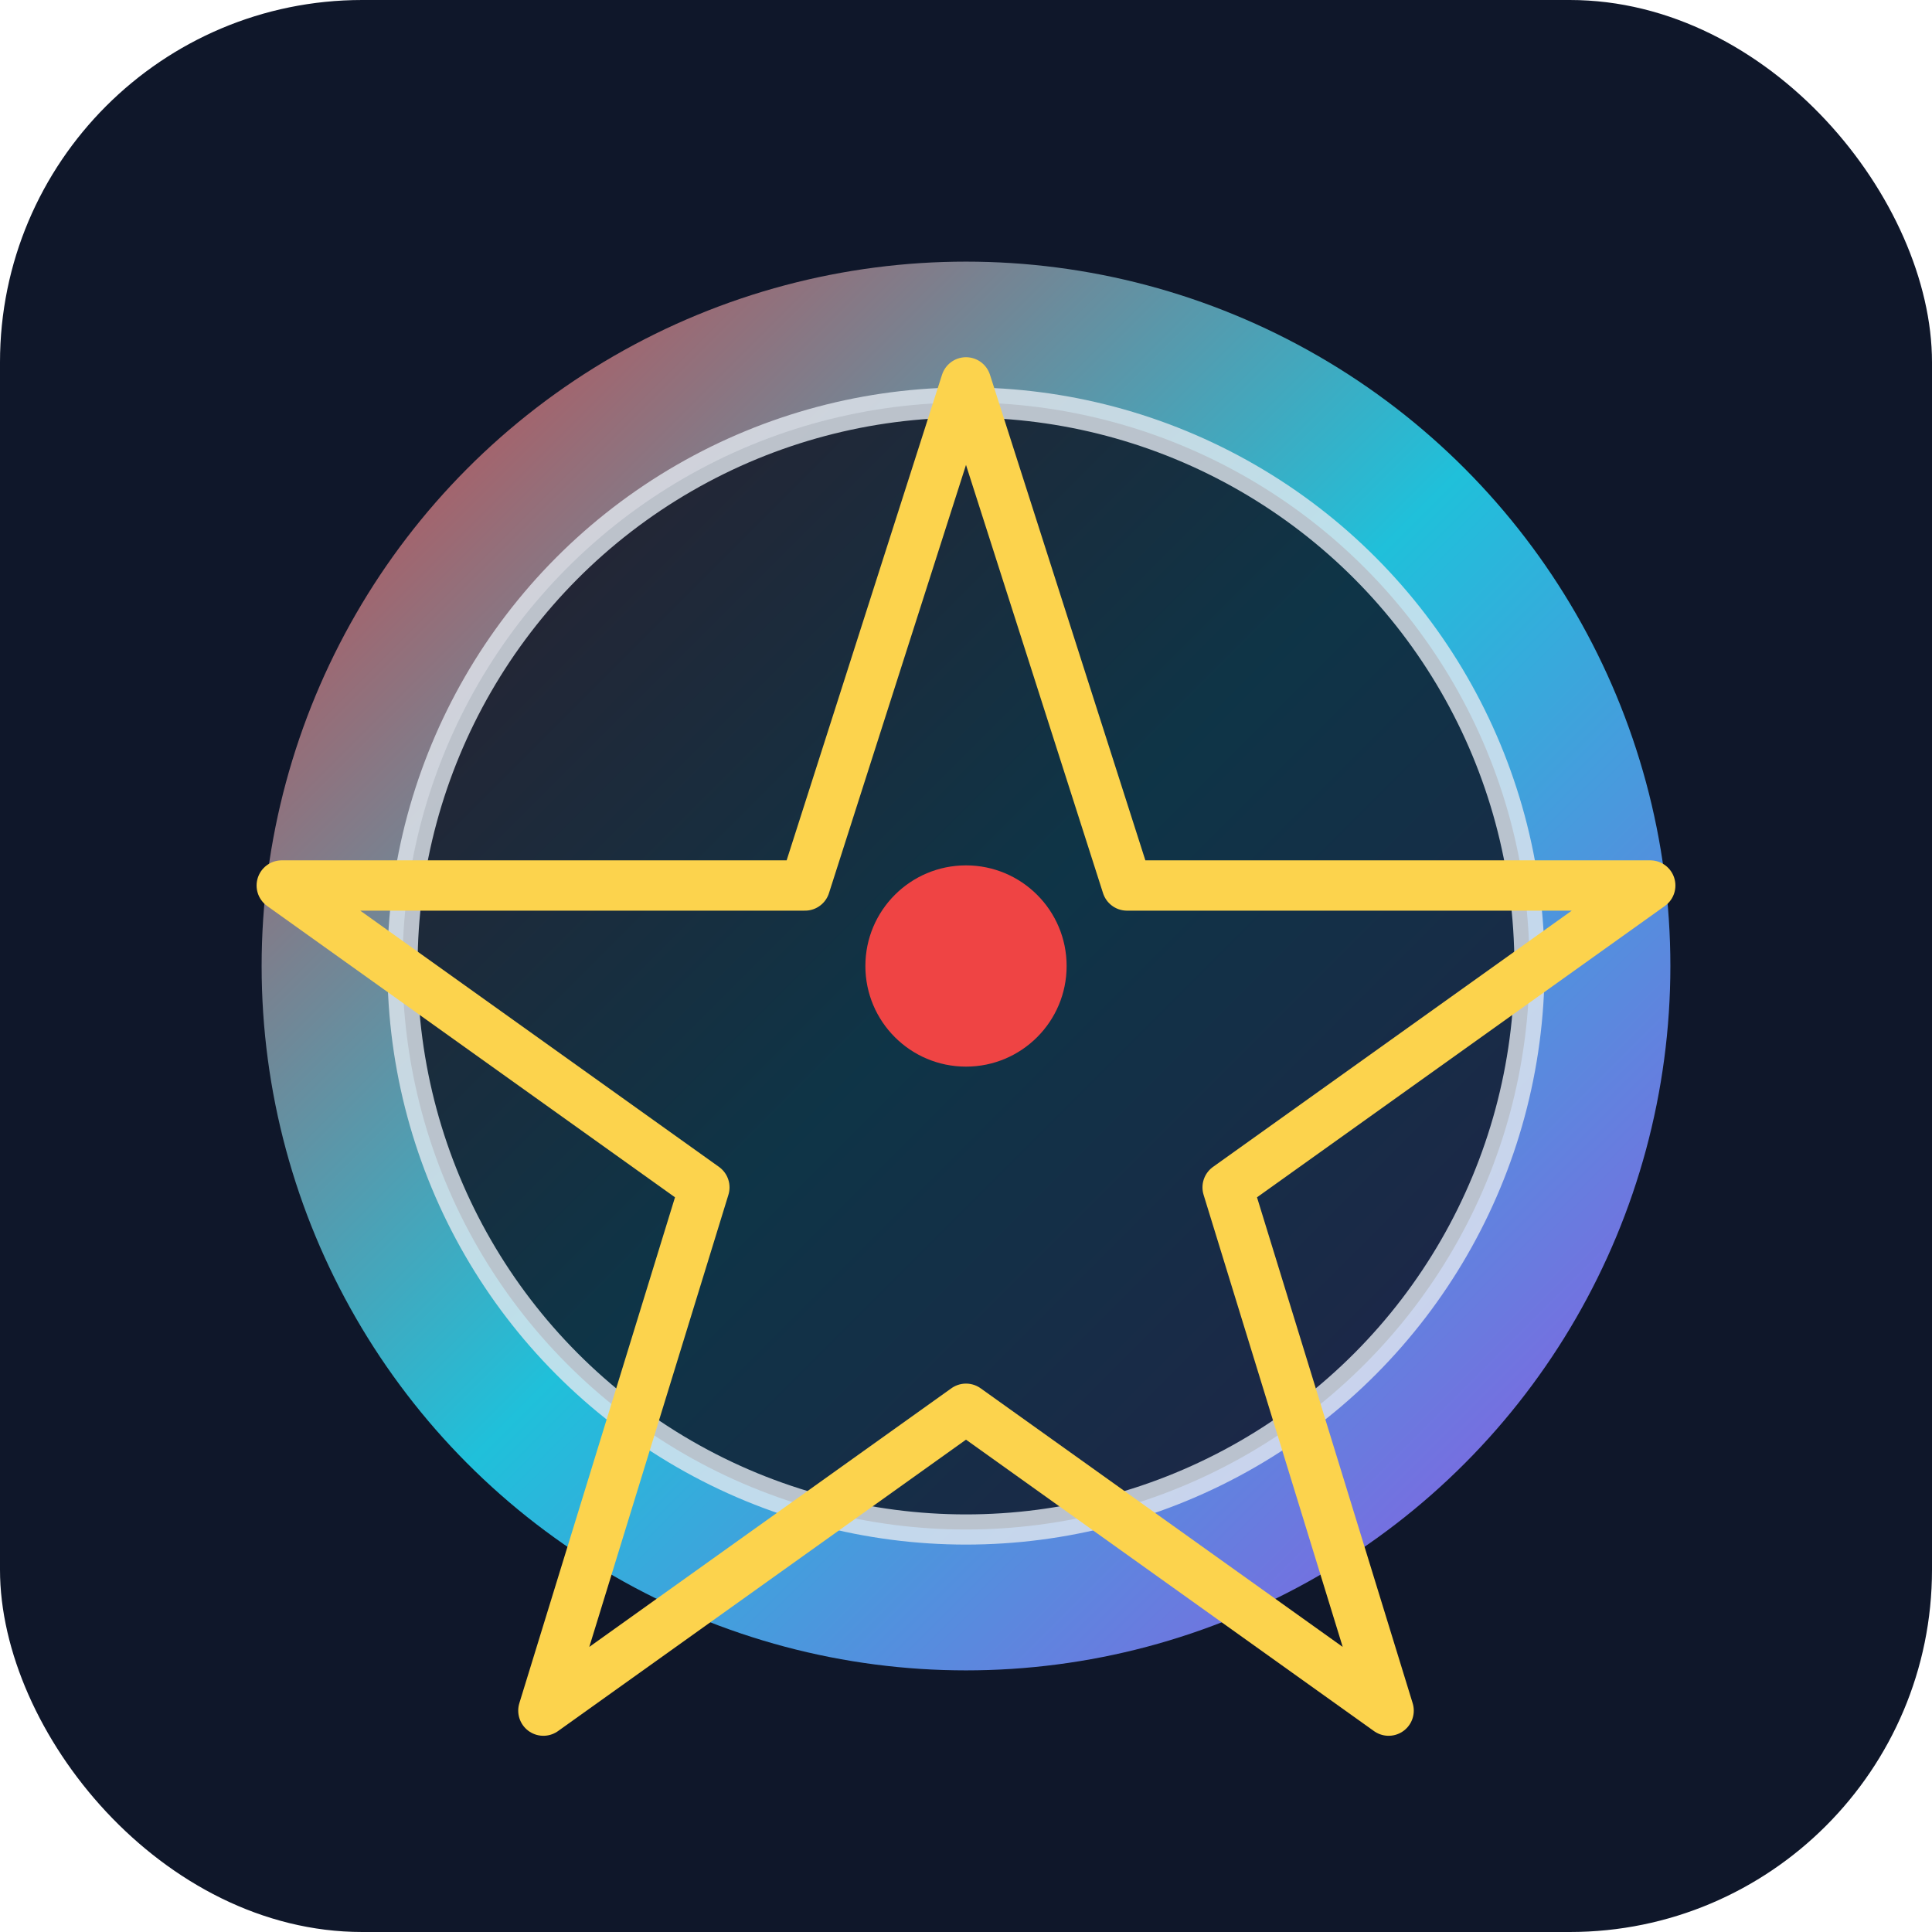
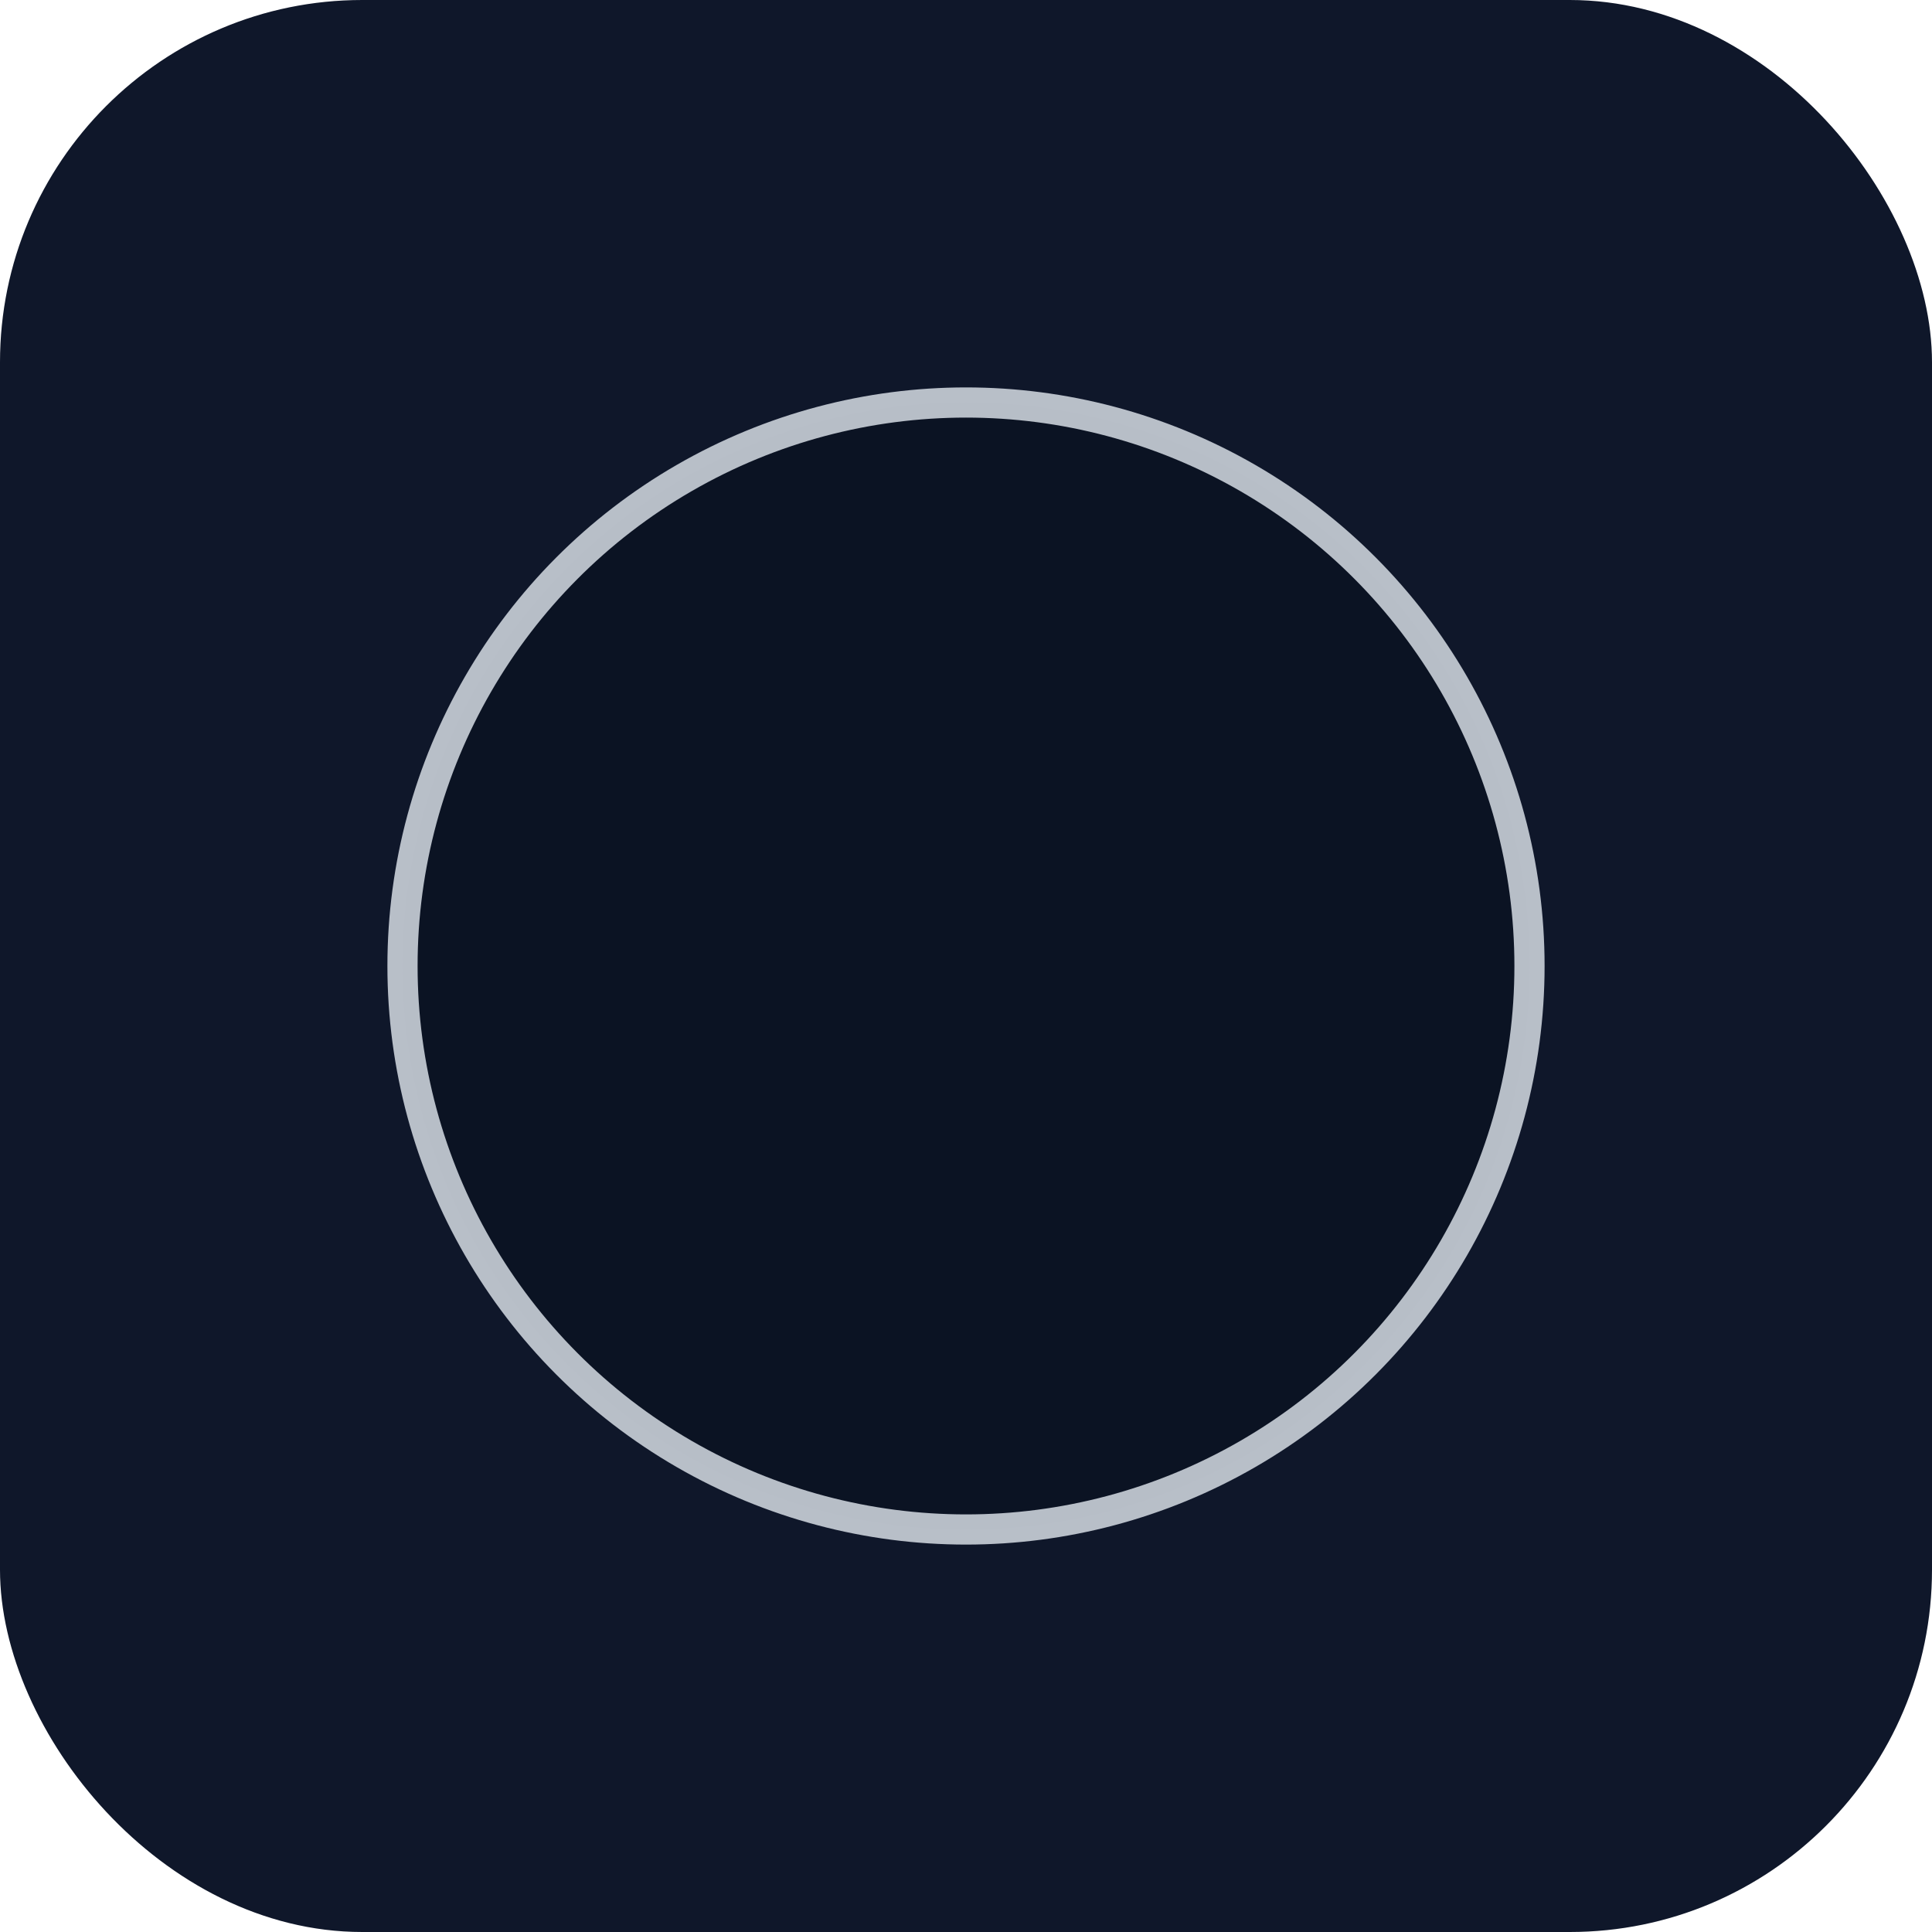
<svg xmlns="http://www.w3.org/2000/svg" width="192" height="192" viewBox="0 0 192 192">
  <defs>
    <linearGradient id="g" x1="0%" y1="0%" x2="100%" y2="100%">
      <stop offset="0%" stop-color="#ef4444" />
      <stop offset="50%" stop-color="#22d3ee" />
      <stop offset="100%" stop-color="#a855f7" />
    </linearGradient>
  </defs>
  <rect width="192" height="192" rx="36" fill="#0f172a" />
-   <circle cx="96" cy="96" r="70" fill="url(#g)" opacity="0.9" />
  <circle cx="96" cy="96" r="56" fill="#0b1222" stroke="#e2e8f0" stroke-width="3" opacity="0.8" />
-   <polygon points="96,38 112,88 164,88 122,118 138,170 96,140 54,170 70,118 28,88 80,88" fill="none" stroke="#fcd34d" stroke-width="5" stroke-linejoin="round" />
-   <circle cx="96" cy="96" r="10" fill="#ef4444" />
</svg>